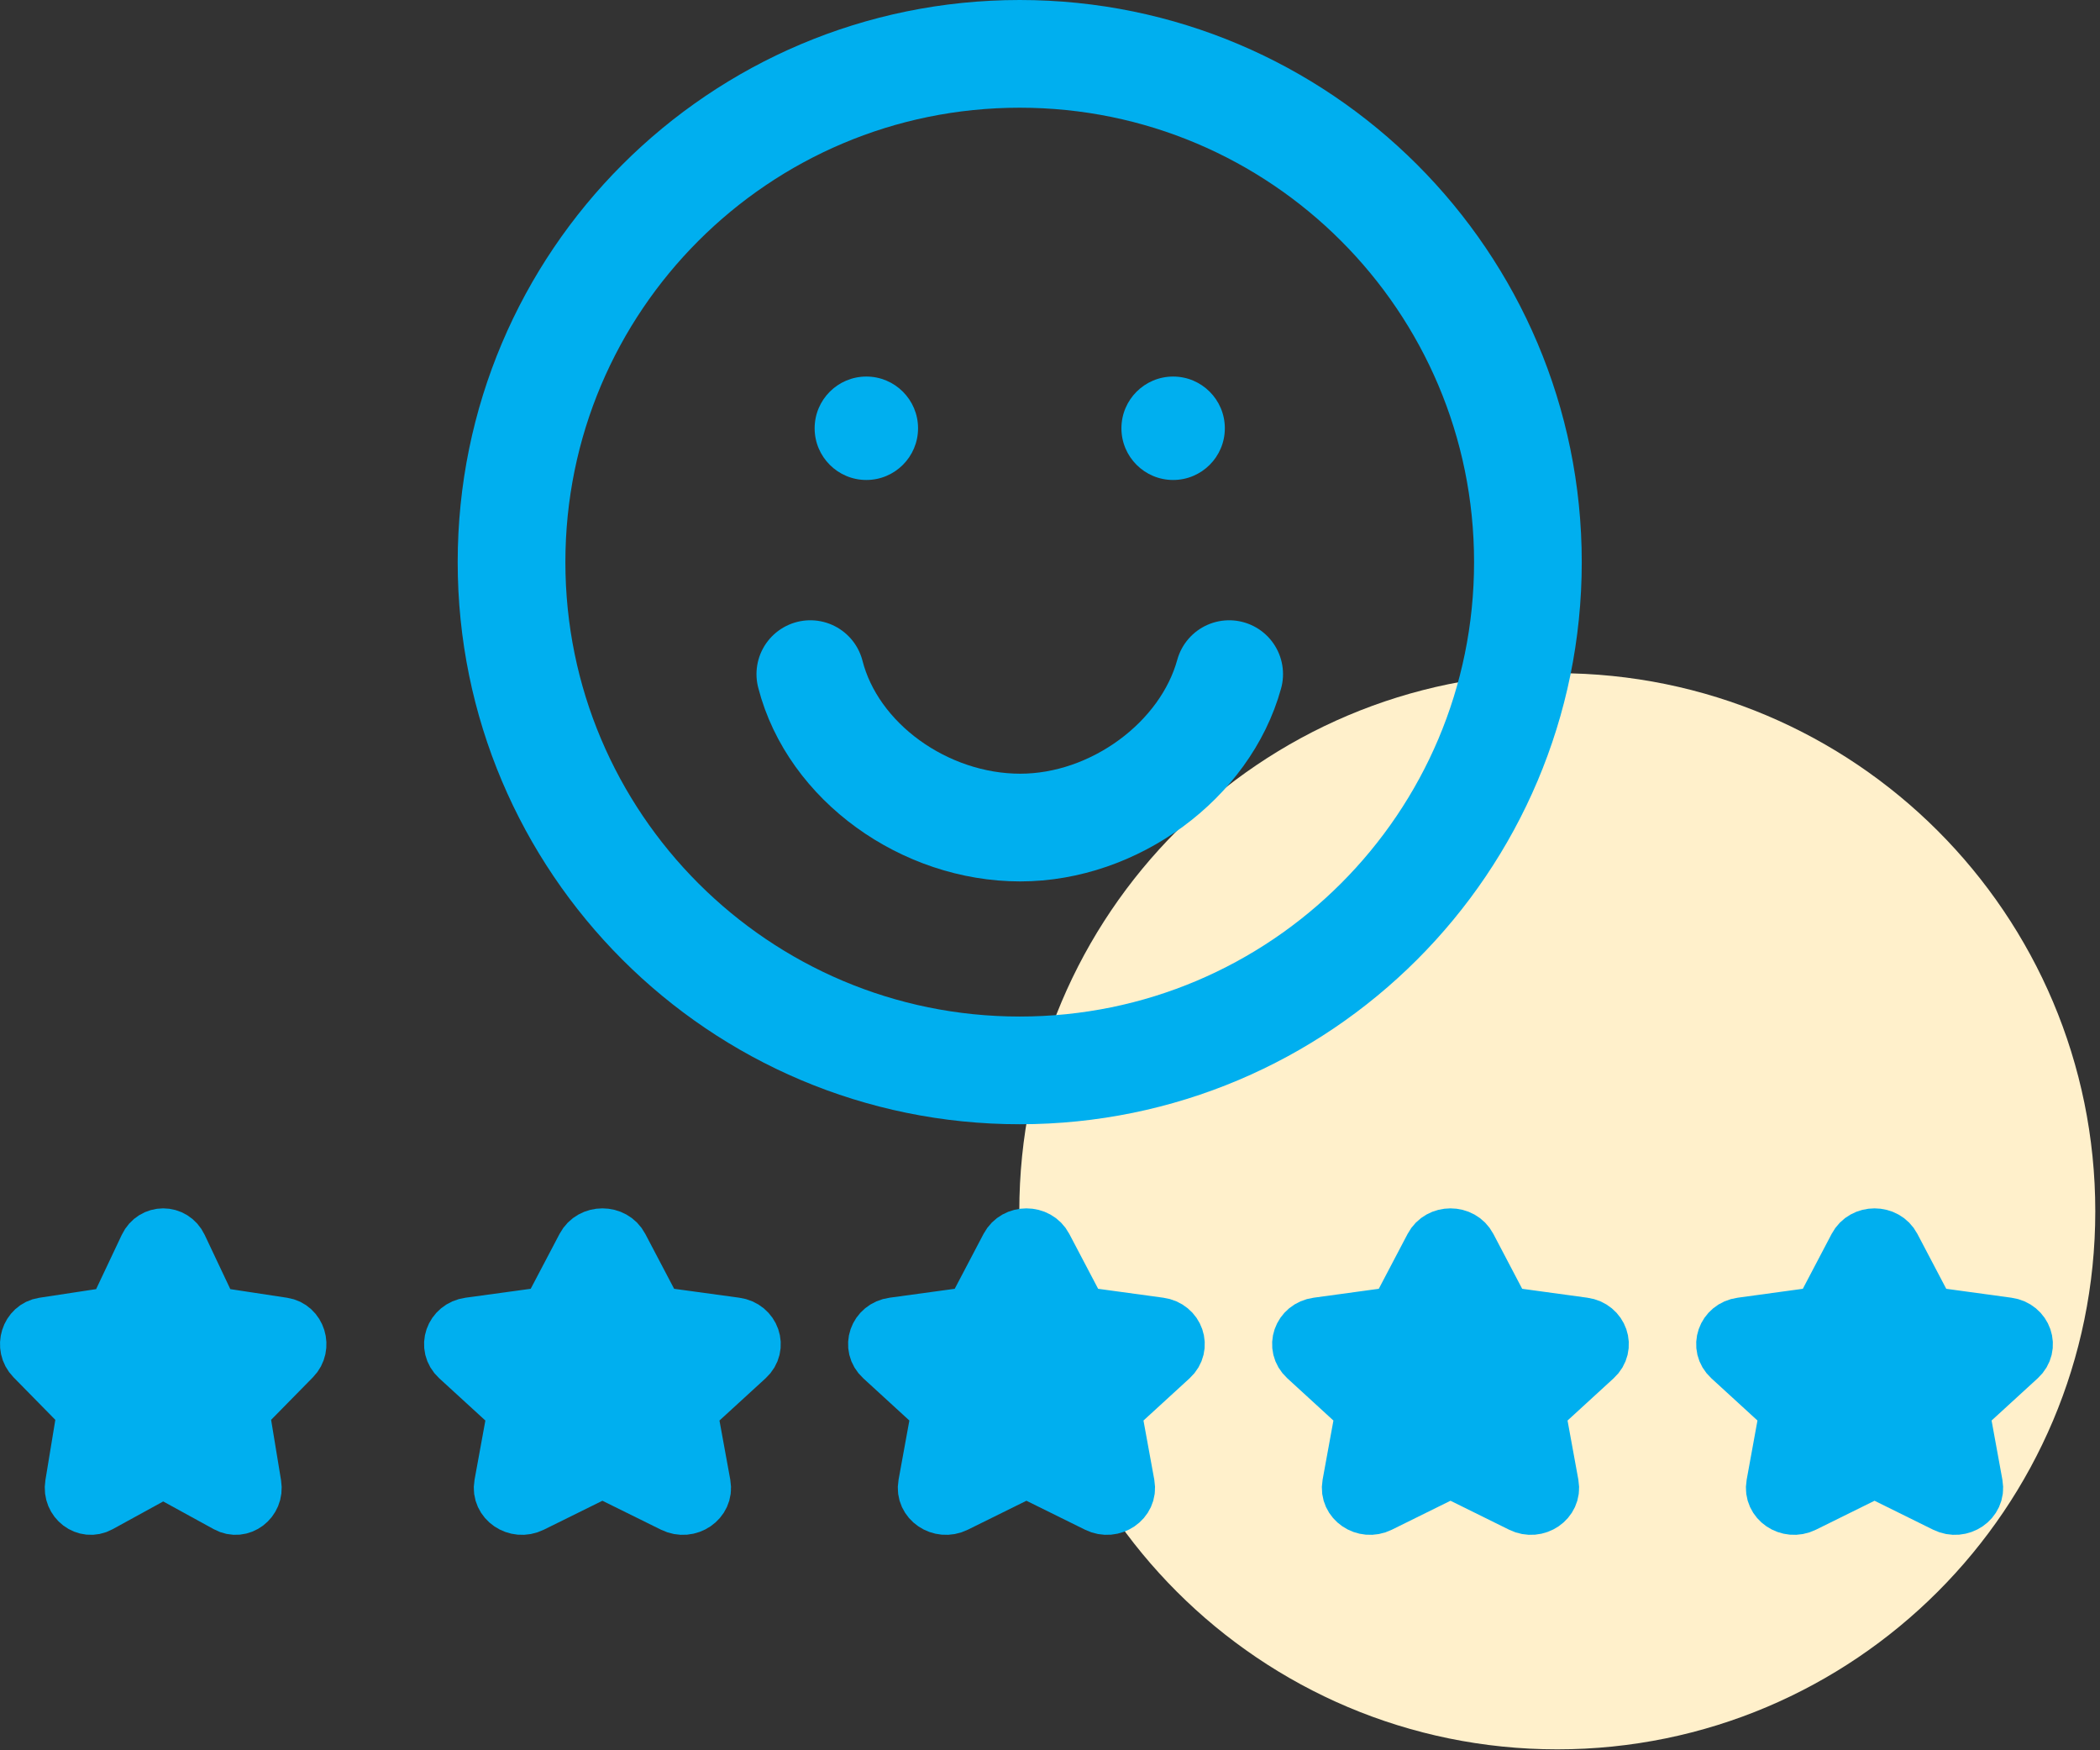
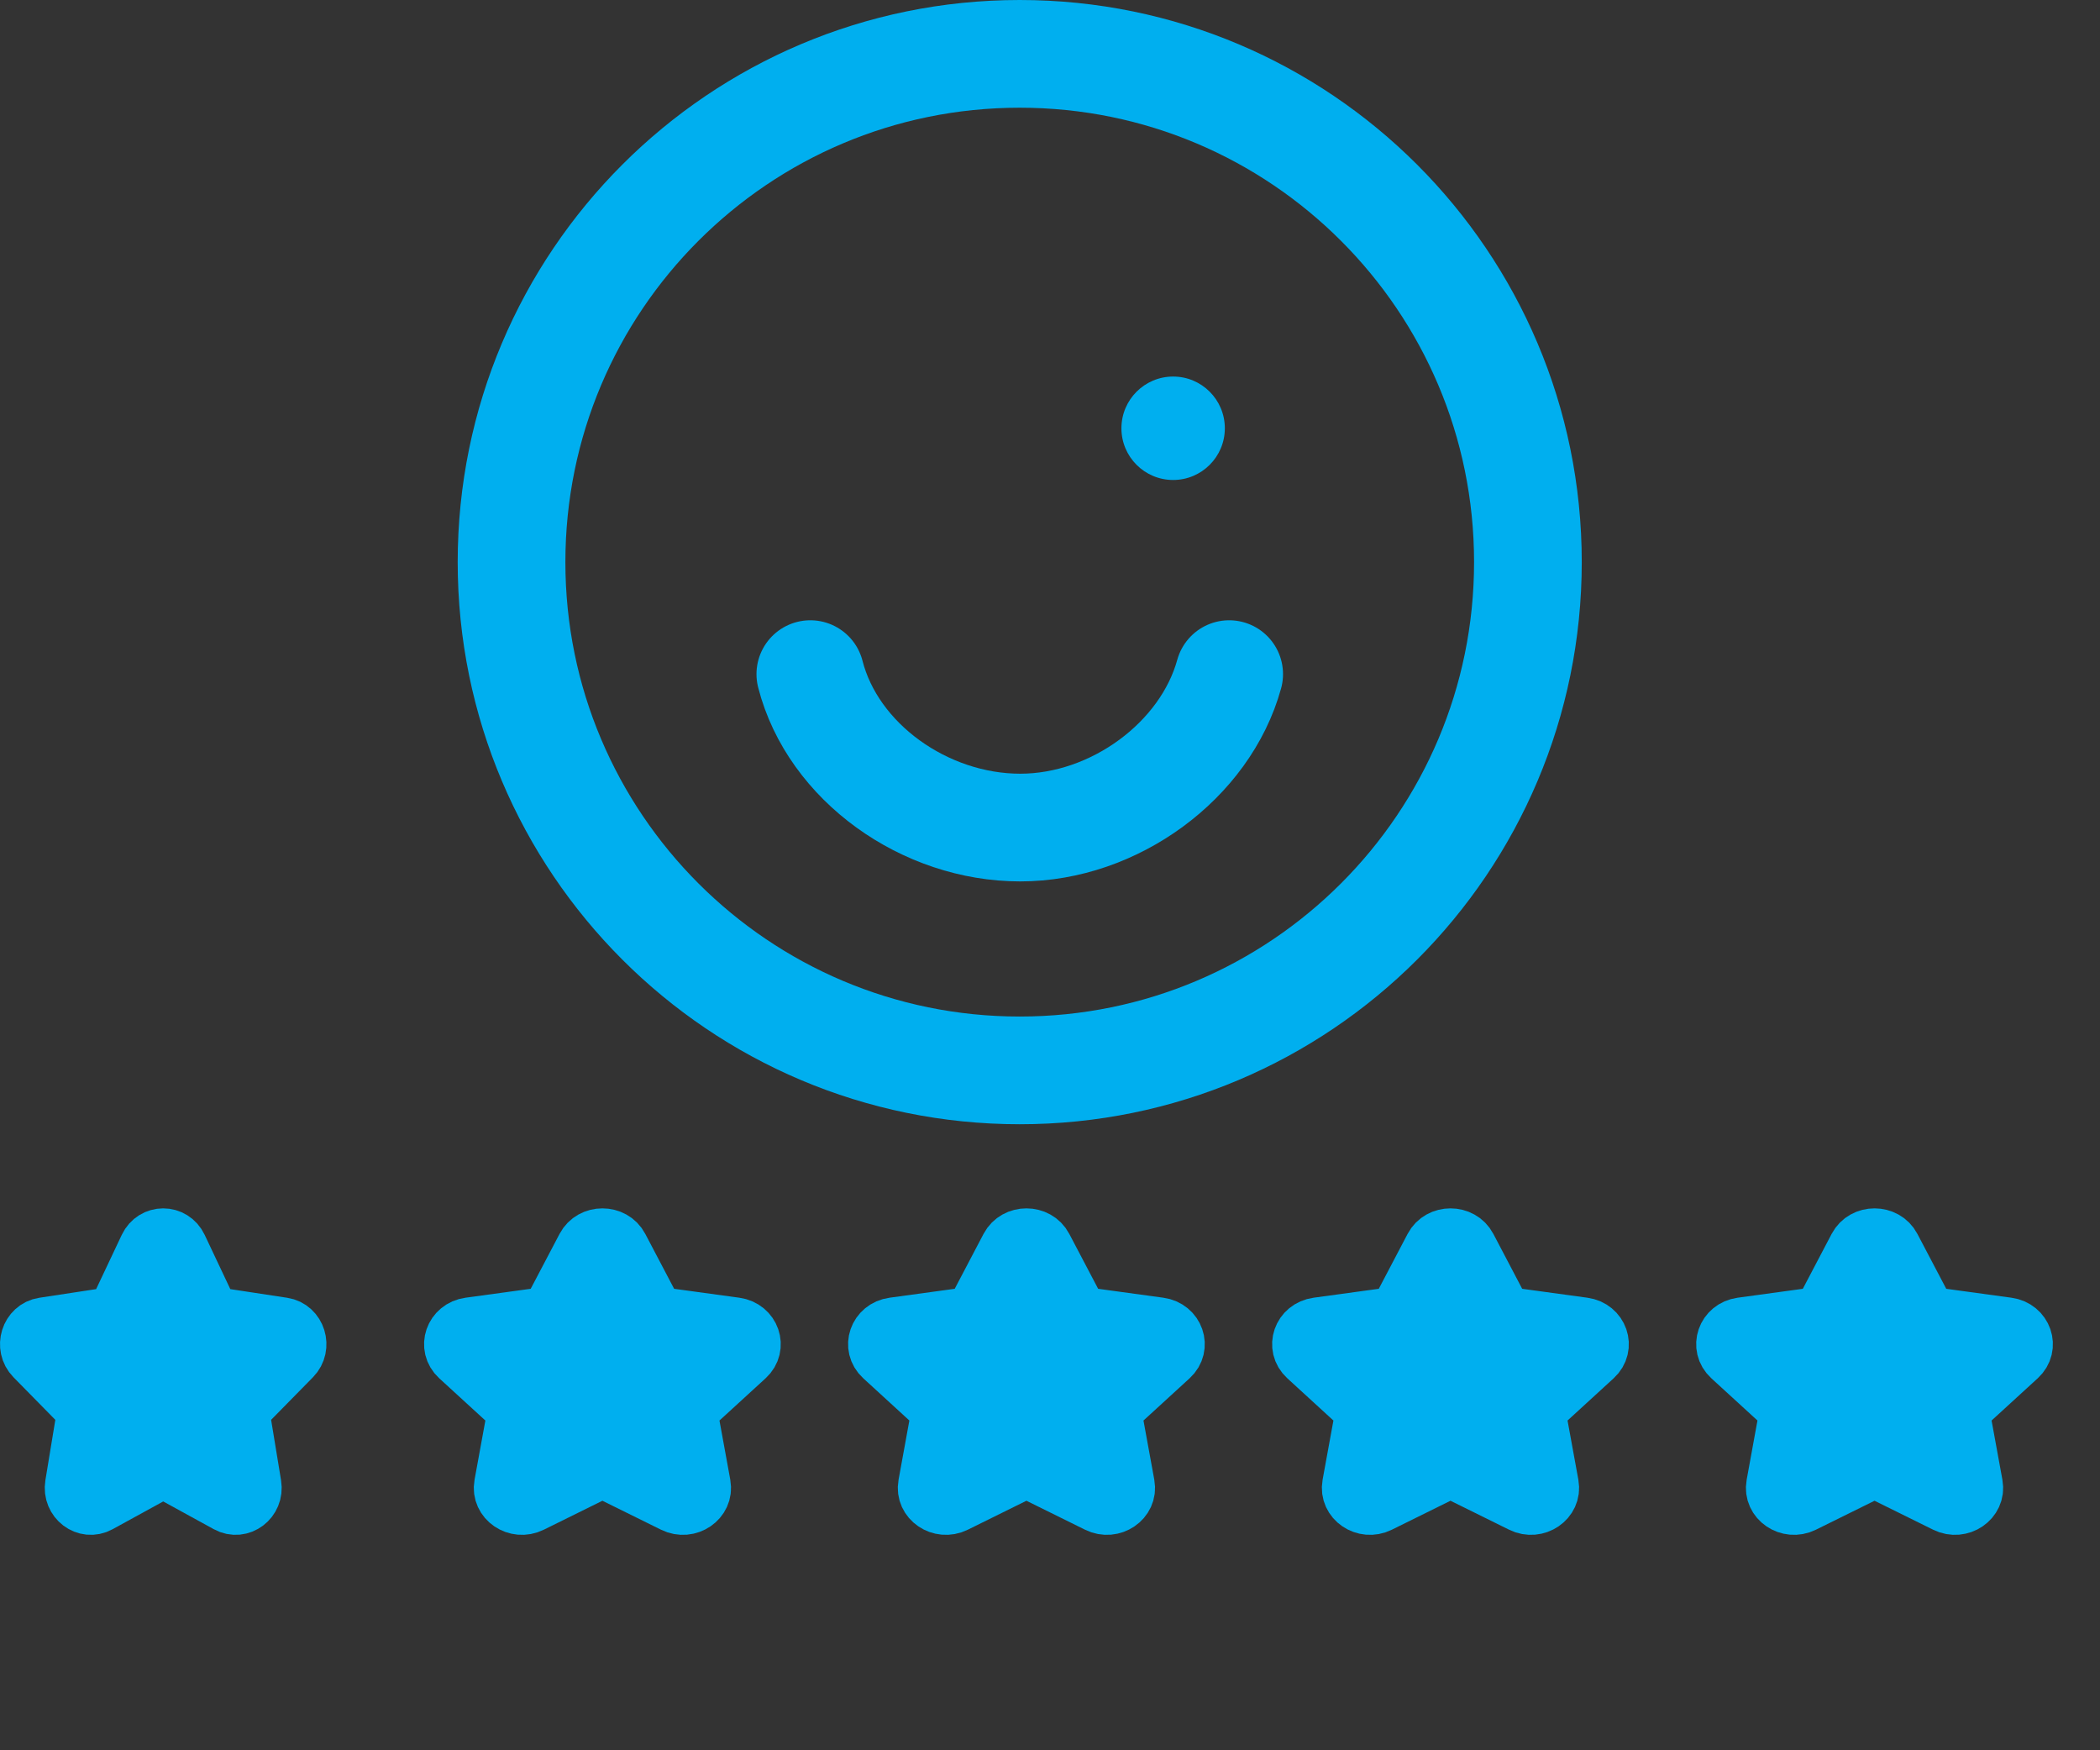
<svg xmlns="http://www.w3.org/2000/svg" width="78" height="65" viewBox="0 0 78 65" fill="none">
  <rect x="0" y="0" width="78" height="65" fill="#333333" stroke="none" />
-   <path d="M57.842 64.965C68.878 64.965 77.825 56.018 77.825 44.983C77.825 33.947 68.878 25 57.842 25C46.806 25 37.86 33.947 37.86 44.983C37.86 56.018 46.806 64.965 57.842 64.965Z" fill="#FFF0CB" />
  <path d="M37.875 39.751C48.3 39.751 56.751 31.3 56.751 20.875C56.751 10.451 48.3 2 37.875 2C27.451 2 19 10.451 19 20.875C19 31.3 27.451 39.751 37.875 39.751Z" stroke="#00AFEF" stroke-width="4" stroke-miterlimit="10" stroke-linecap="round" stroke-linejoin="round" />
  <path d="M45.655 25.035C44.77 28.247 41.387 30.733 37.894 30.733C34.355 30.733 30.939 28.312 30.098 25.035" stroke="#00AFEF" stroke-width="4" stroke-miterlimit="10" stroke-linecap="round" stroke-linejoin="round" />
-   <path d="M32.178 17.825C33.239 17.825 34.099 16.965 34.099 15.905C34.099 14.844 33.239 13.984 32.178 13.984C31.118 13.984 30.258 14.844 30.258 15.905C30.258 16.965 31.118 17.825 32.178 17.825Z" fill="#00AFEF" />
  <path d="M43.574 17.825C44.634 17.825 45.494 16.965 45.494 15.905C45.494 14.844 44.634 13.984 43.574 13.984C42.513 13.984 41.653 14.844 41.653 15.905C41.653 16.965 42.513 17.825 43.574 17.825Z" fill="#00AFEF" />
  <path d="M6.699 46.288L7.713 48.434C7.817 48.653 8.017 48.804 8.248 48.839L10.517 49.184C11.099 49.272 11.331 50.019 10.91 50.447L9.268 52.118C9.101 52.288 9.024 52.533 9.064 52.773L9.452 55.132C9.551 55.737 8.943 56.199 8.422 55.913L6.393 54.8C6.186 54.686 5.939 54.686 5.732 54.8L3.703 55.913C3.182 56.199 2.574 55.737 2.673 55.132L3.061 52.773C3.101 52.533 3.024 52.288 2.857 52.118L1.215 50.447C0.794 50.019 1.026 49.272 1.608 49.184L3.877 48.839C4.108 48.804 4.308 48.653 4.412 48.434L5.426 46.288C5.686 45.737 6.438 45.737 6.699 46.288Z" fill="#00AFEF" stroke="#00AFEF" stroke-width="2" stroke-miterlimit="10" stroke-linecap="round" stroke-linejoin="round" />
  <path d="M23.082 46.288L24.21 48.434C24.325 48.653 24.547 48.804 24.804 48.839L27.325 49.184C27.971 49.272 28.229 50.019 27.762 50.447L25.937 52.118C25.751 52.288 25.667 52.533 25.71 52.773L26.141 55.132C26.252 55.738 25.576 56.199 24.997 55.913L22.742 54.799C22.513 54.686 22.238 54.686 22.009 54.799L19.754 55.913C19.175 56.199 18.499 55.738 18.61 55.132L19.041 52.773C19.084 52.533 19 52.288 18.814 52.118L16.989 50.447C16.522 50.019 16.78 49.272 17.426 49.184L19.947 48.839C20.204 48.804 20.426 48.653 20.541 48.434L21.669 46.288C21.958 45.737 22.793 45.737 23.082 46.288Z" fill="#00AFEF" stroke="#00AFEF" stroke-width="2" stroke-miterlimit="10" stroke-linecap="round" stroke-linejoin="round" />
  <path d="M38.831 46.288L39.959 48.434C40.074 48.653 40.296 48.804 40.553 48.839L43.074 49.184C43.72 49.272 43.978 50.019 43.511 50.447L41.686 52.118C41.5 52.288 41.416 52.533 41.459 52.773L41.89 55.132C42.001 55.738 41.325 56.199 40.746 55.913L38.491 54.799C38.262 54.686 37.987 54.686 37.758 54.799L35.503 55.913C34.924 56.199 34.248 55.738 34.359 55.132L34.789 52.773C34.833 52.533 34.749 52.288 34.563 52.118L32.739 50.447C32.271 50.019 32.529 49.272 33.175 49.184L35.696 48.839C35.953 48.804 36.175 48.653 36.29 48.434L37.417 46.288C37.707 45.737 38.542 45.737 38.831 46.288Z" fill="#00AFEF" stroke="#00AFEF" stroke-width="2" stroke-miterlimit="10" stroke-linecap="round" stroke-linejoin="round" />
  <path d="M54.582 46.288L55.709 48.434C55.824 48.653 56.046 48.804 56.303 48.839L58.824 49.184C59.471 49.272 59.729 50.019 59.261 50.447L57.437 52.118C57.251 52.288 57.166 52.533 57.21 52.773L57.641 55.132C57.751 55.738 57.075 56.199 56.497 55.913L54.242 54.799C54.012 54.686 53.738 54.686 53.508 54.799L51.253 55.913C50.675 56.199 49.999 55.738 50.109 55.132L50.54 52.773C50.584 52.533 50.499 52.288 50.313 52.118L48.489 50.447C48.021 50.019 48.279 49.272 48.926 49.184L51.447 48.839C51.704 48.804 51.926 48.653 52.041 48.434L53.168 46.288C53.457 45.737 54.293 45.737 54.582 46.288Z" fill="#00AFEF" stroke="#00AFEF" stroke-width="2" stroke-miterlimit="10" stroke-linecap="round" stroke-linejoin="round" />
  <path d="M70.332 46.288L71.46 48.434C71.575 48.653 71.797 48.804 72.053 48.839L74.575 49.184C75.221 49.272 75.48 50.019 75.012 50.447L73.187 52.118C73.001 52.288 72.917 52.533 72.96 52.773L73.391 55.132C73.502 55.738 72.826 56.199 72.247 55.913L69.992 54.799C69.763 54.686 69.488 54.686 69.259 54.799L67.004 55.913C66.425 56.199 65.749 55.738 65.86 55.132L66.29 52.773C66.334 52.533 66.25 52.288 66.064 52.118L64.239 50.447C63.772 50.019 64.03 49.272 64.676 49.184L67.197 48.839C67.454 48.804 67.676 48.653 67.791 48.434L68.918 46.288C69.208 45.737 70.043 45.737 70.332 46.288Z" fill="#00AFEF" stroke="#00AFEF" stroke-width="2" stroke-miterlimit="10" stroke-linecap="round" stroke-linejoin="round" />
</svg>